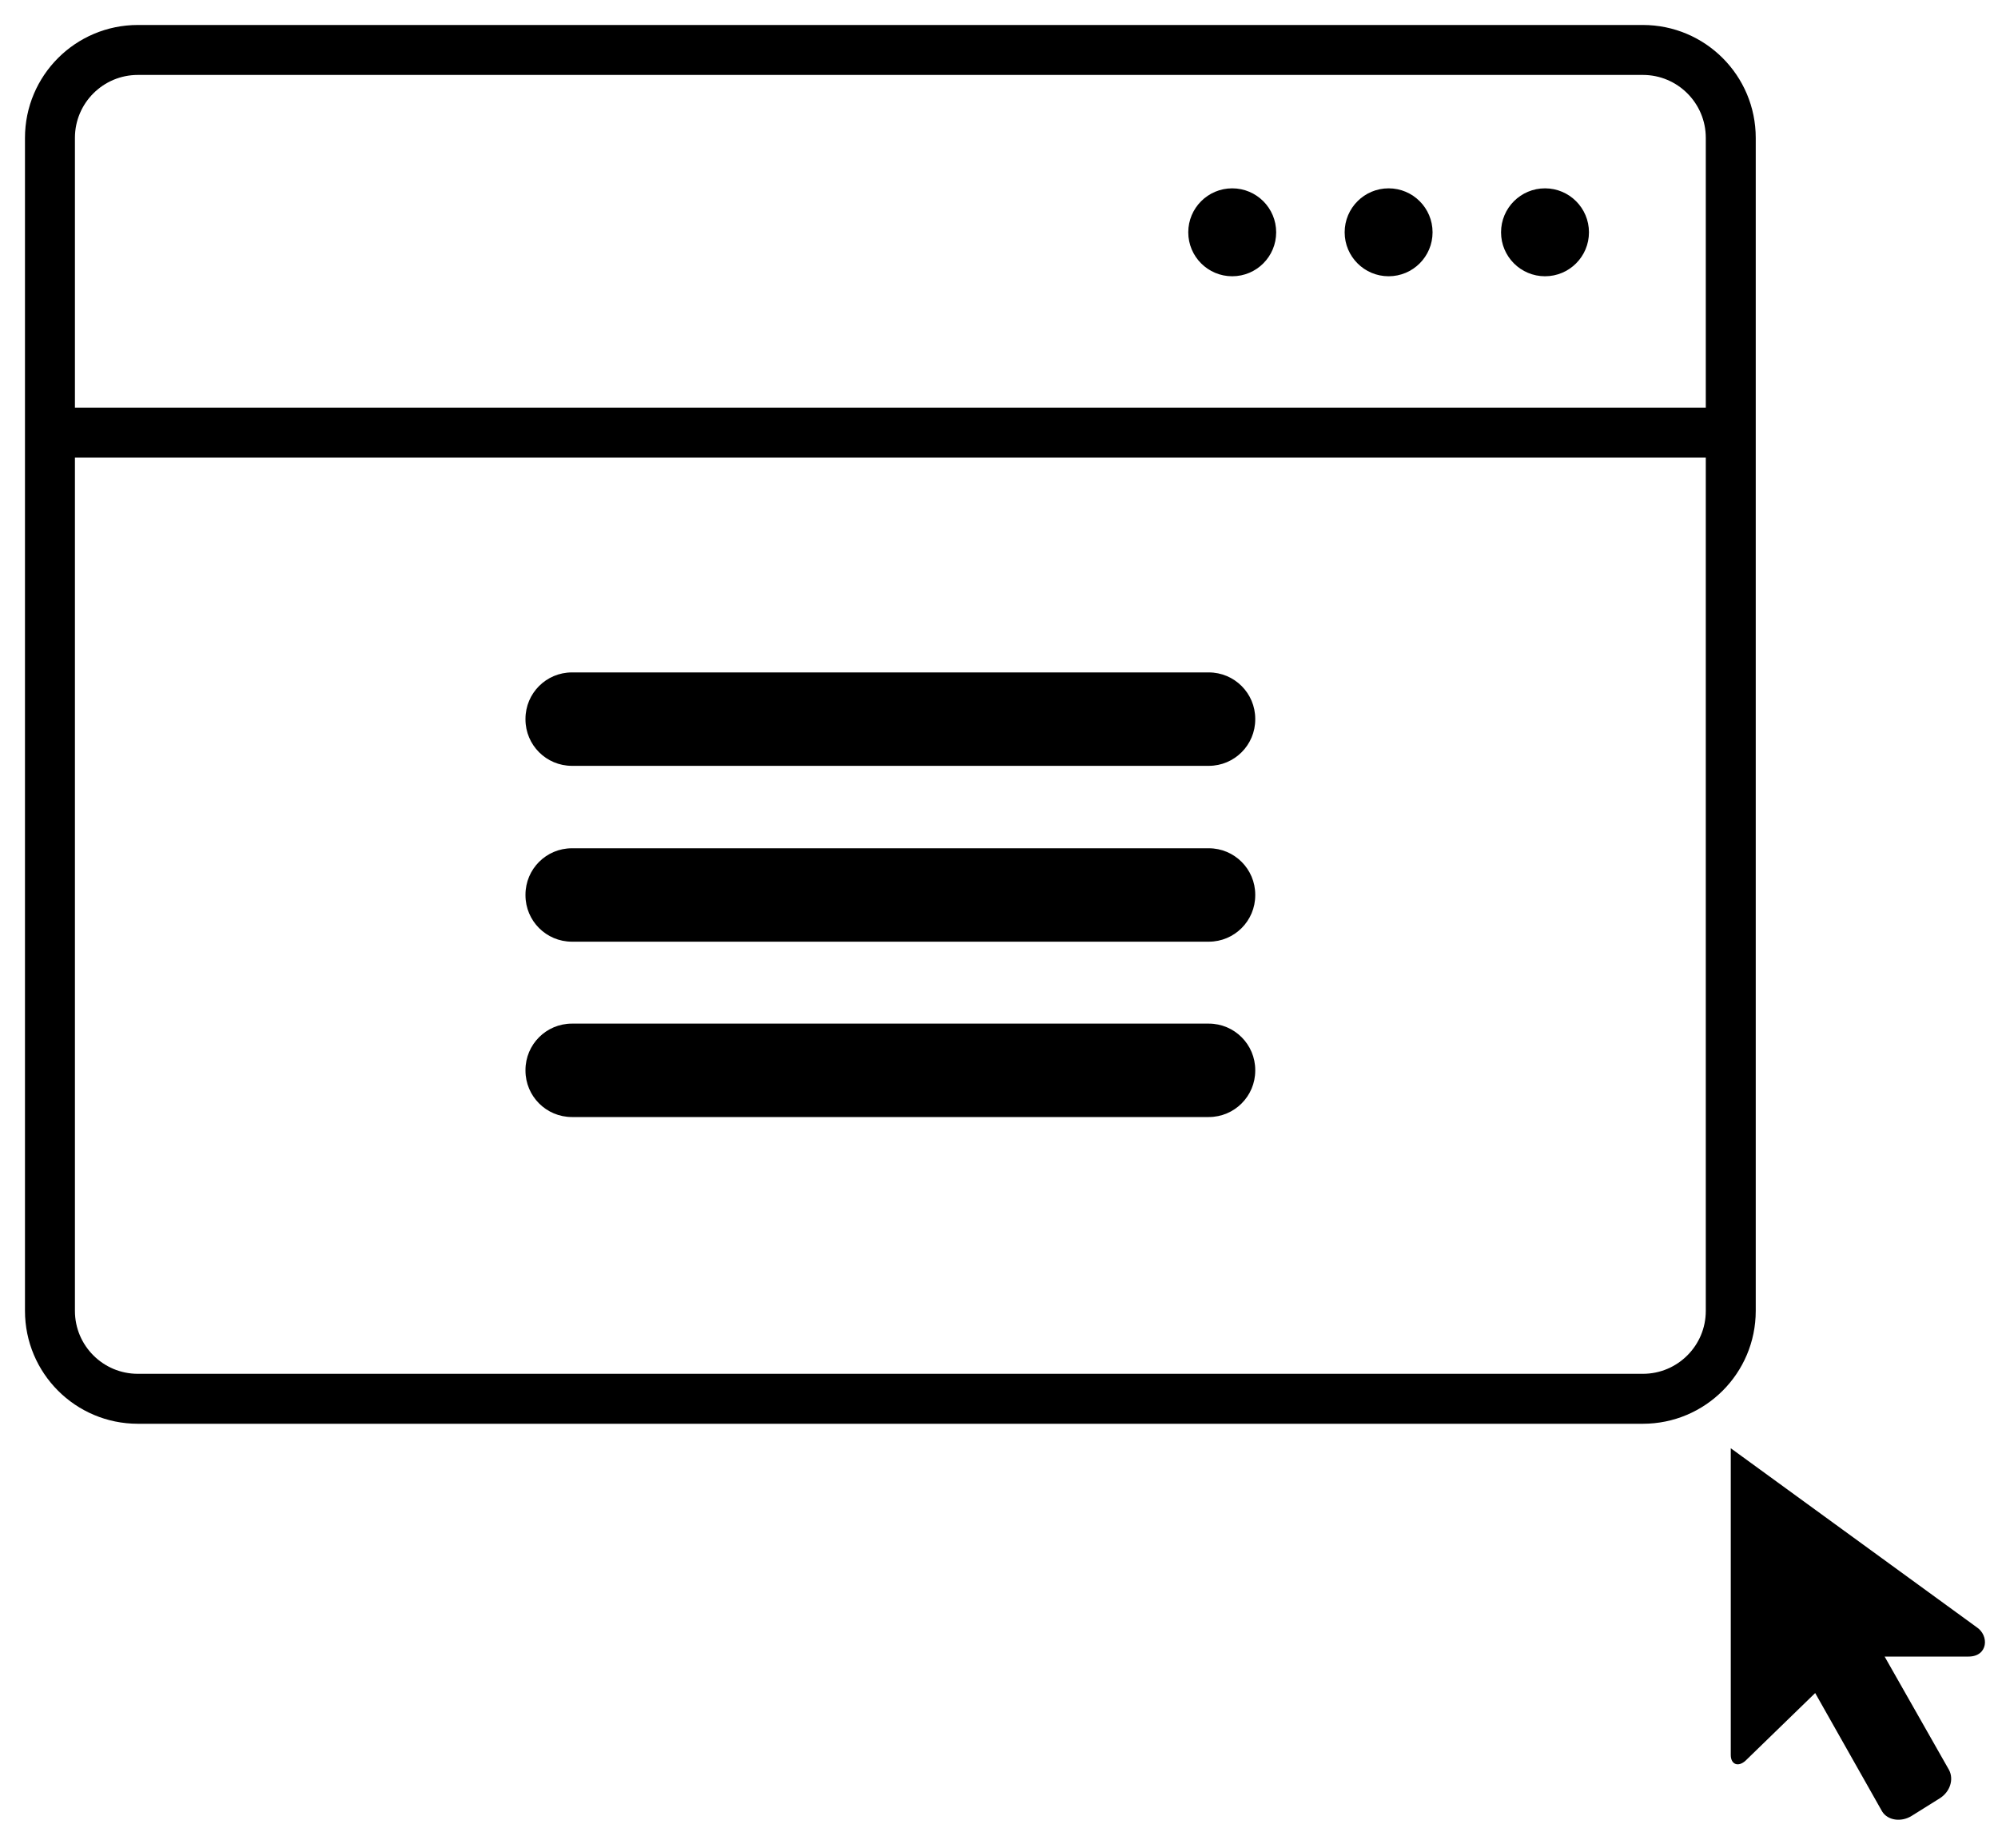
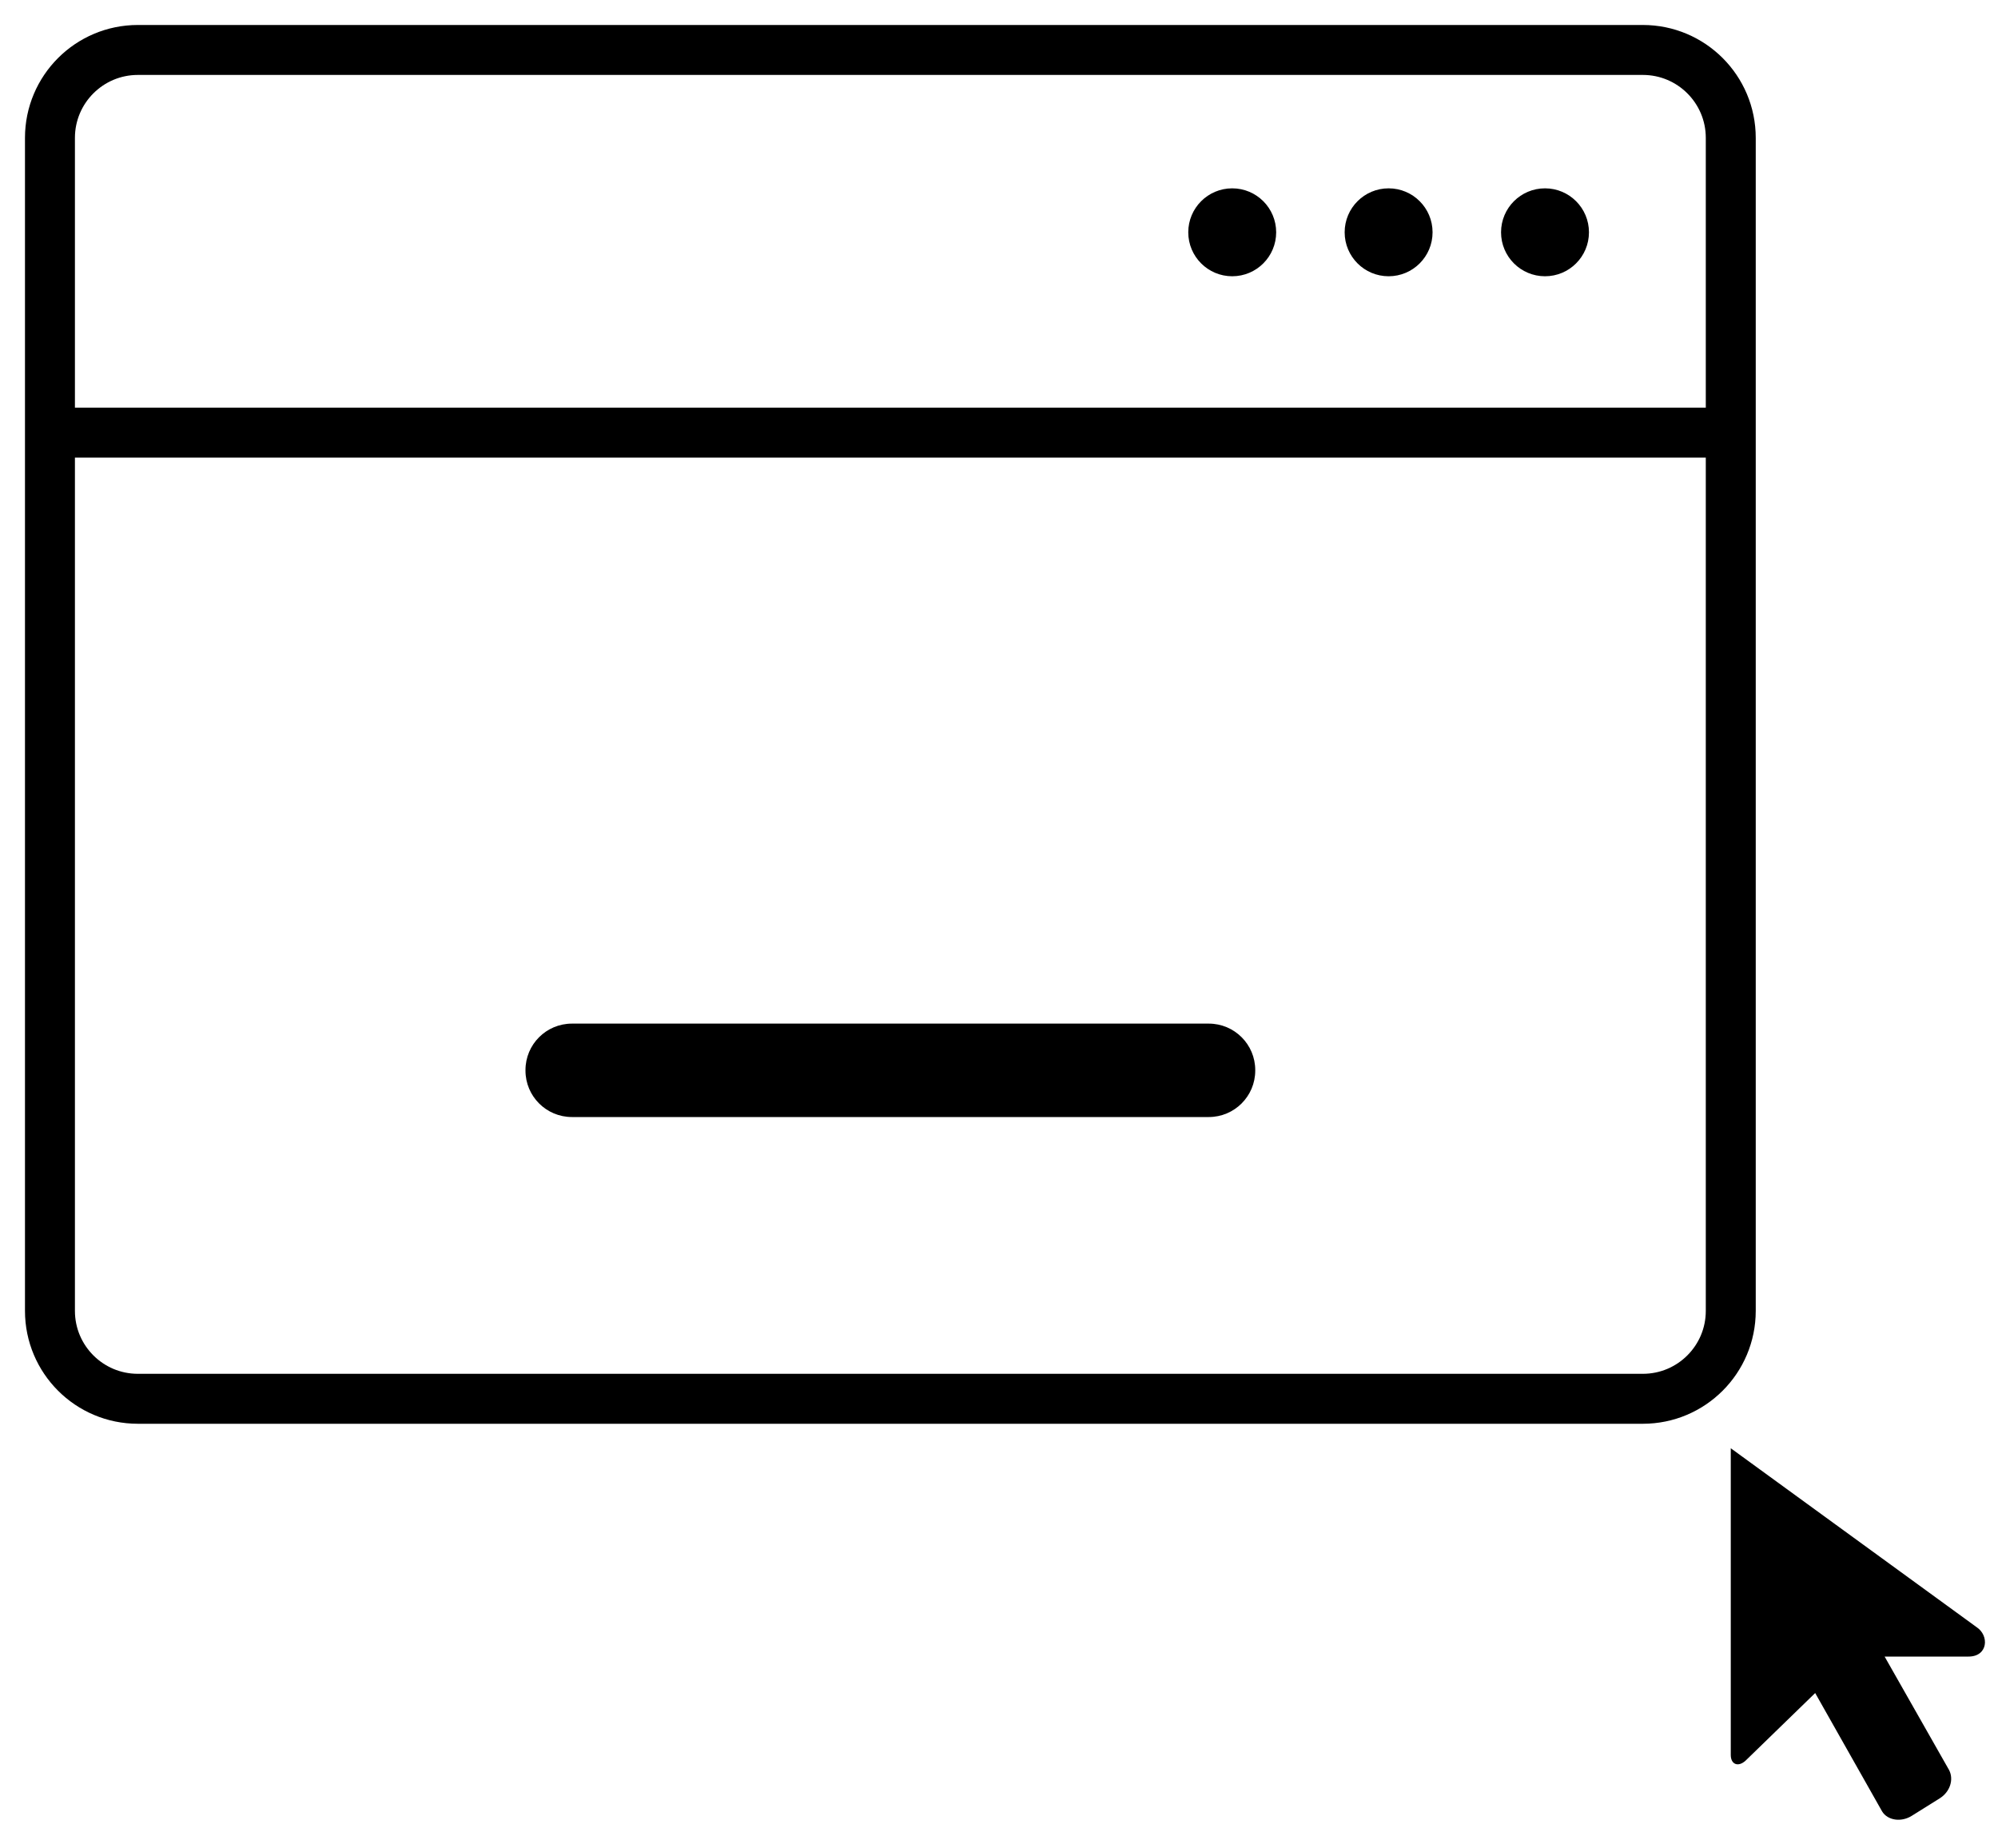
<svg xmlns="http://www.w3.org/2000/svg" width="40" height="37" viewBox="0 0 40 37" fill="none">
  <path d="M32.89 1H2.76C1.788 1 1 1.788 1 2.76V26.24C1 27.212 1.788 28 2.76 28H32.89C33.862 28 34.65 27.212 34.65 26.24V2.76C34.65 1.788 33.862 1 32.89 1Z" stroke="black" stroke-miterlimit="10" />
  <path d="M39.57 32.57L34.65 28.99V35.13C34.65 35.32 34.8 35.38 34.95 35.24L36.34 33.89L37.68 36.26C37.79 36.44 38.06 36.48 38.27 36.35L38.83 36C39.04 35.87 39.12 35.62 39.02 35.43L37.73 33.16H39.41C39.8 33.16 39.83 32.74 39.57 32.57Z" fill="black" />
  <path d="M30.931 5.53C31.417 5.53 31.811 5.136 31.811 4.65C31.811 4.164 31.417 3.77 30.931 3.77C30.445 3.77 30.051 4.164 30.051 4.65C30.051 5.136 30.445 5.53 30.931 5.53Z" fill="black" />
  <path d="M27.8 5.53C28.286 5.53 28.68 5.136 28.68 4.65C28.68 4.164 28.286 3.77 27.8 3.77C27.314 3.77 26.92 4.164 26.92 4.65C26.92 5.136 27.314 5.53 27.8 5.53Z" fill="black" />
  <path d="M24.669 5.53C25.155 5.53 25.549 5.136 25.549 4.65C25.549 4.164 25.155 3.77 24.669 3.77C24.183 3.77 23.789 4.164 23.789 4.65C23.789 5.136 24.183 5.53 24.669 5.53Z" fill="black" />
  <path d="M1 8.66H34.65" stroke="black" stroke-miterlimit="10" />
-   <path d="M24.2 13.46H11.45C10.936 13.46 10.52 13.876 10.52 14.39V14.4C10.52 14.914 10.936 15.33 11.45 15.33H24.2C24.713 15.33 25.13 14.914 25.13 14.4V14.39C25.13 13.876 24.713 13.46 24.2 13.46Z" fill="black" />
-   <path d="M24.2 16.98H11.45C10.936 16.98 10.52 17.396 10.52 17.91V17.92C10.52 18.434 10.936 18.85 11.45 18.85H24.2C24.713 18.85 25.13 18.434 25.13 17.92V17.91C25.13 17.396 24.713 16.98 24.2 16.98Z" fill="black" />
  <path d="M24.2 20.49H11.45C10.936 20.49 10.52 20.906 10.52 21.42V21.43C10.52 21.944 10.936 22.36 11.45 22.36H24.2C24.713 22.36 25.13 21.944 25.13 21.43V21.42C25.13 20.906 24.713 20.49 24.2 20.49Z" fill="black" />
</svg>